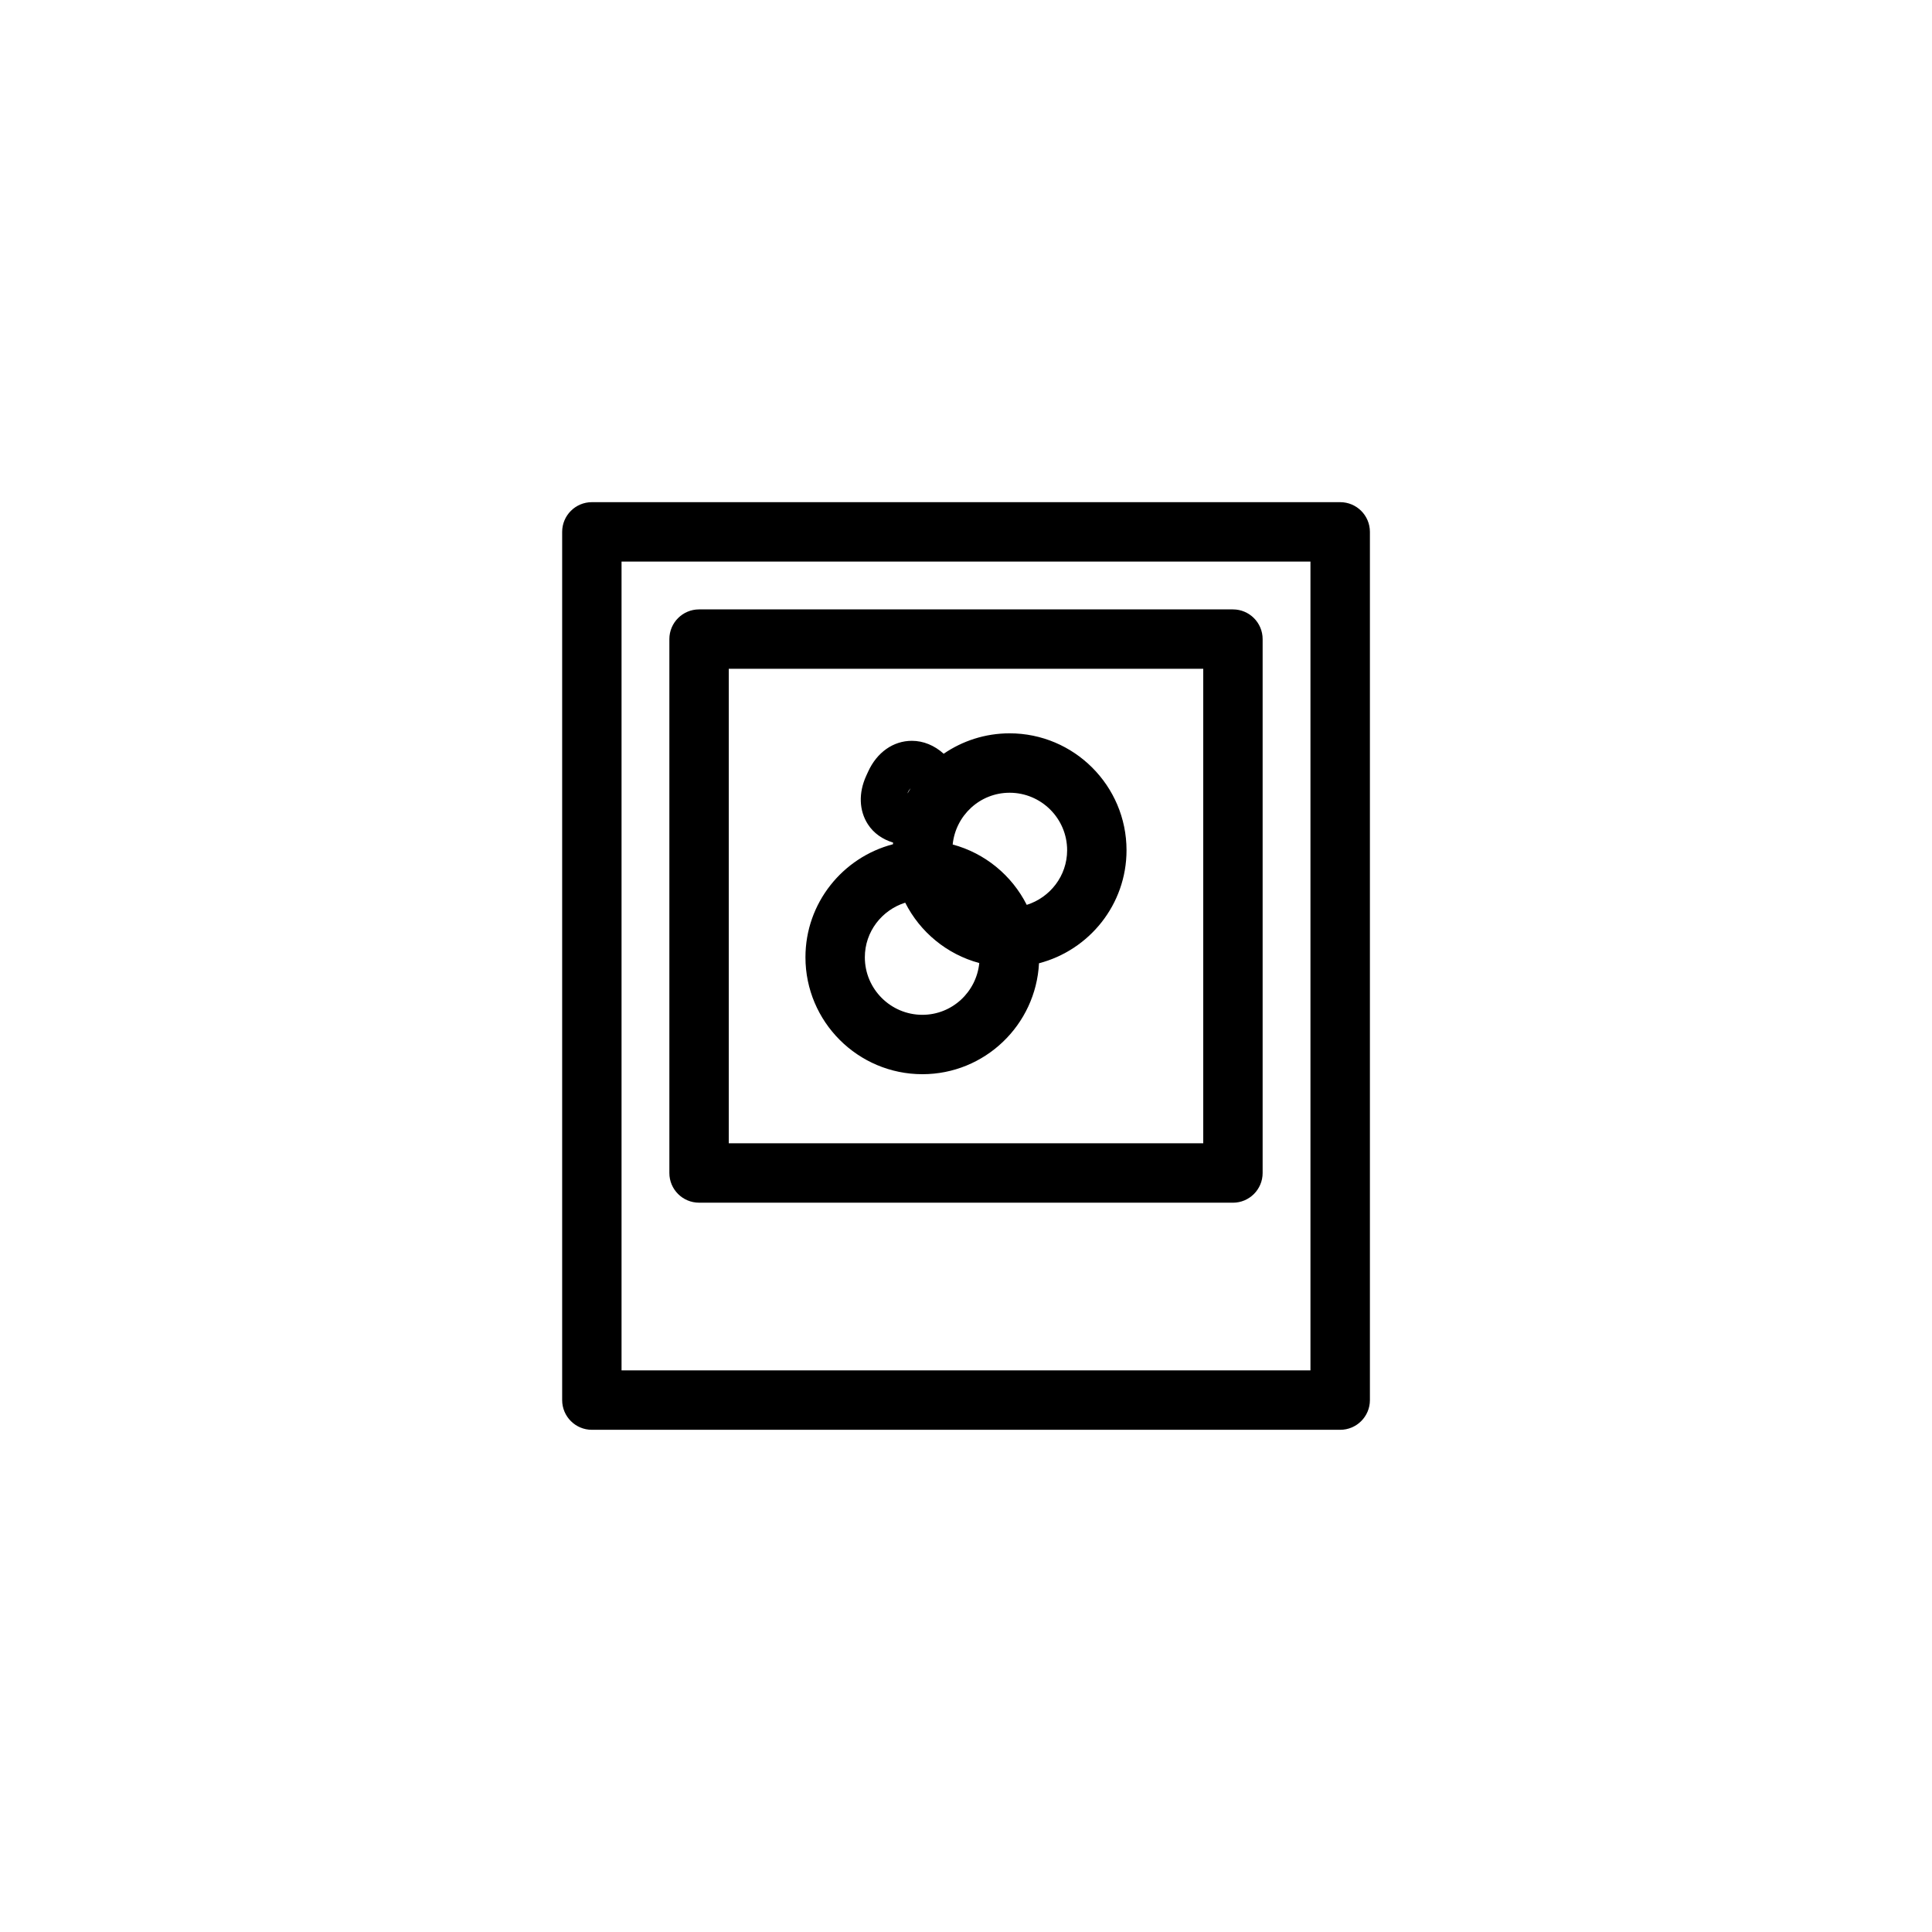
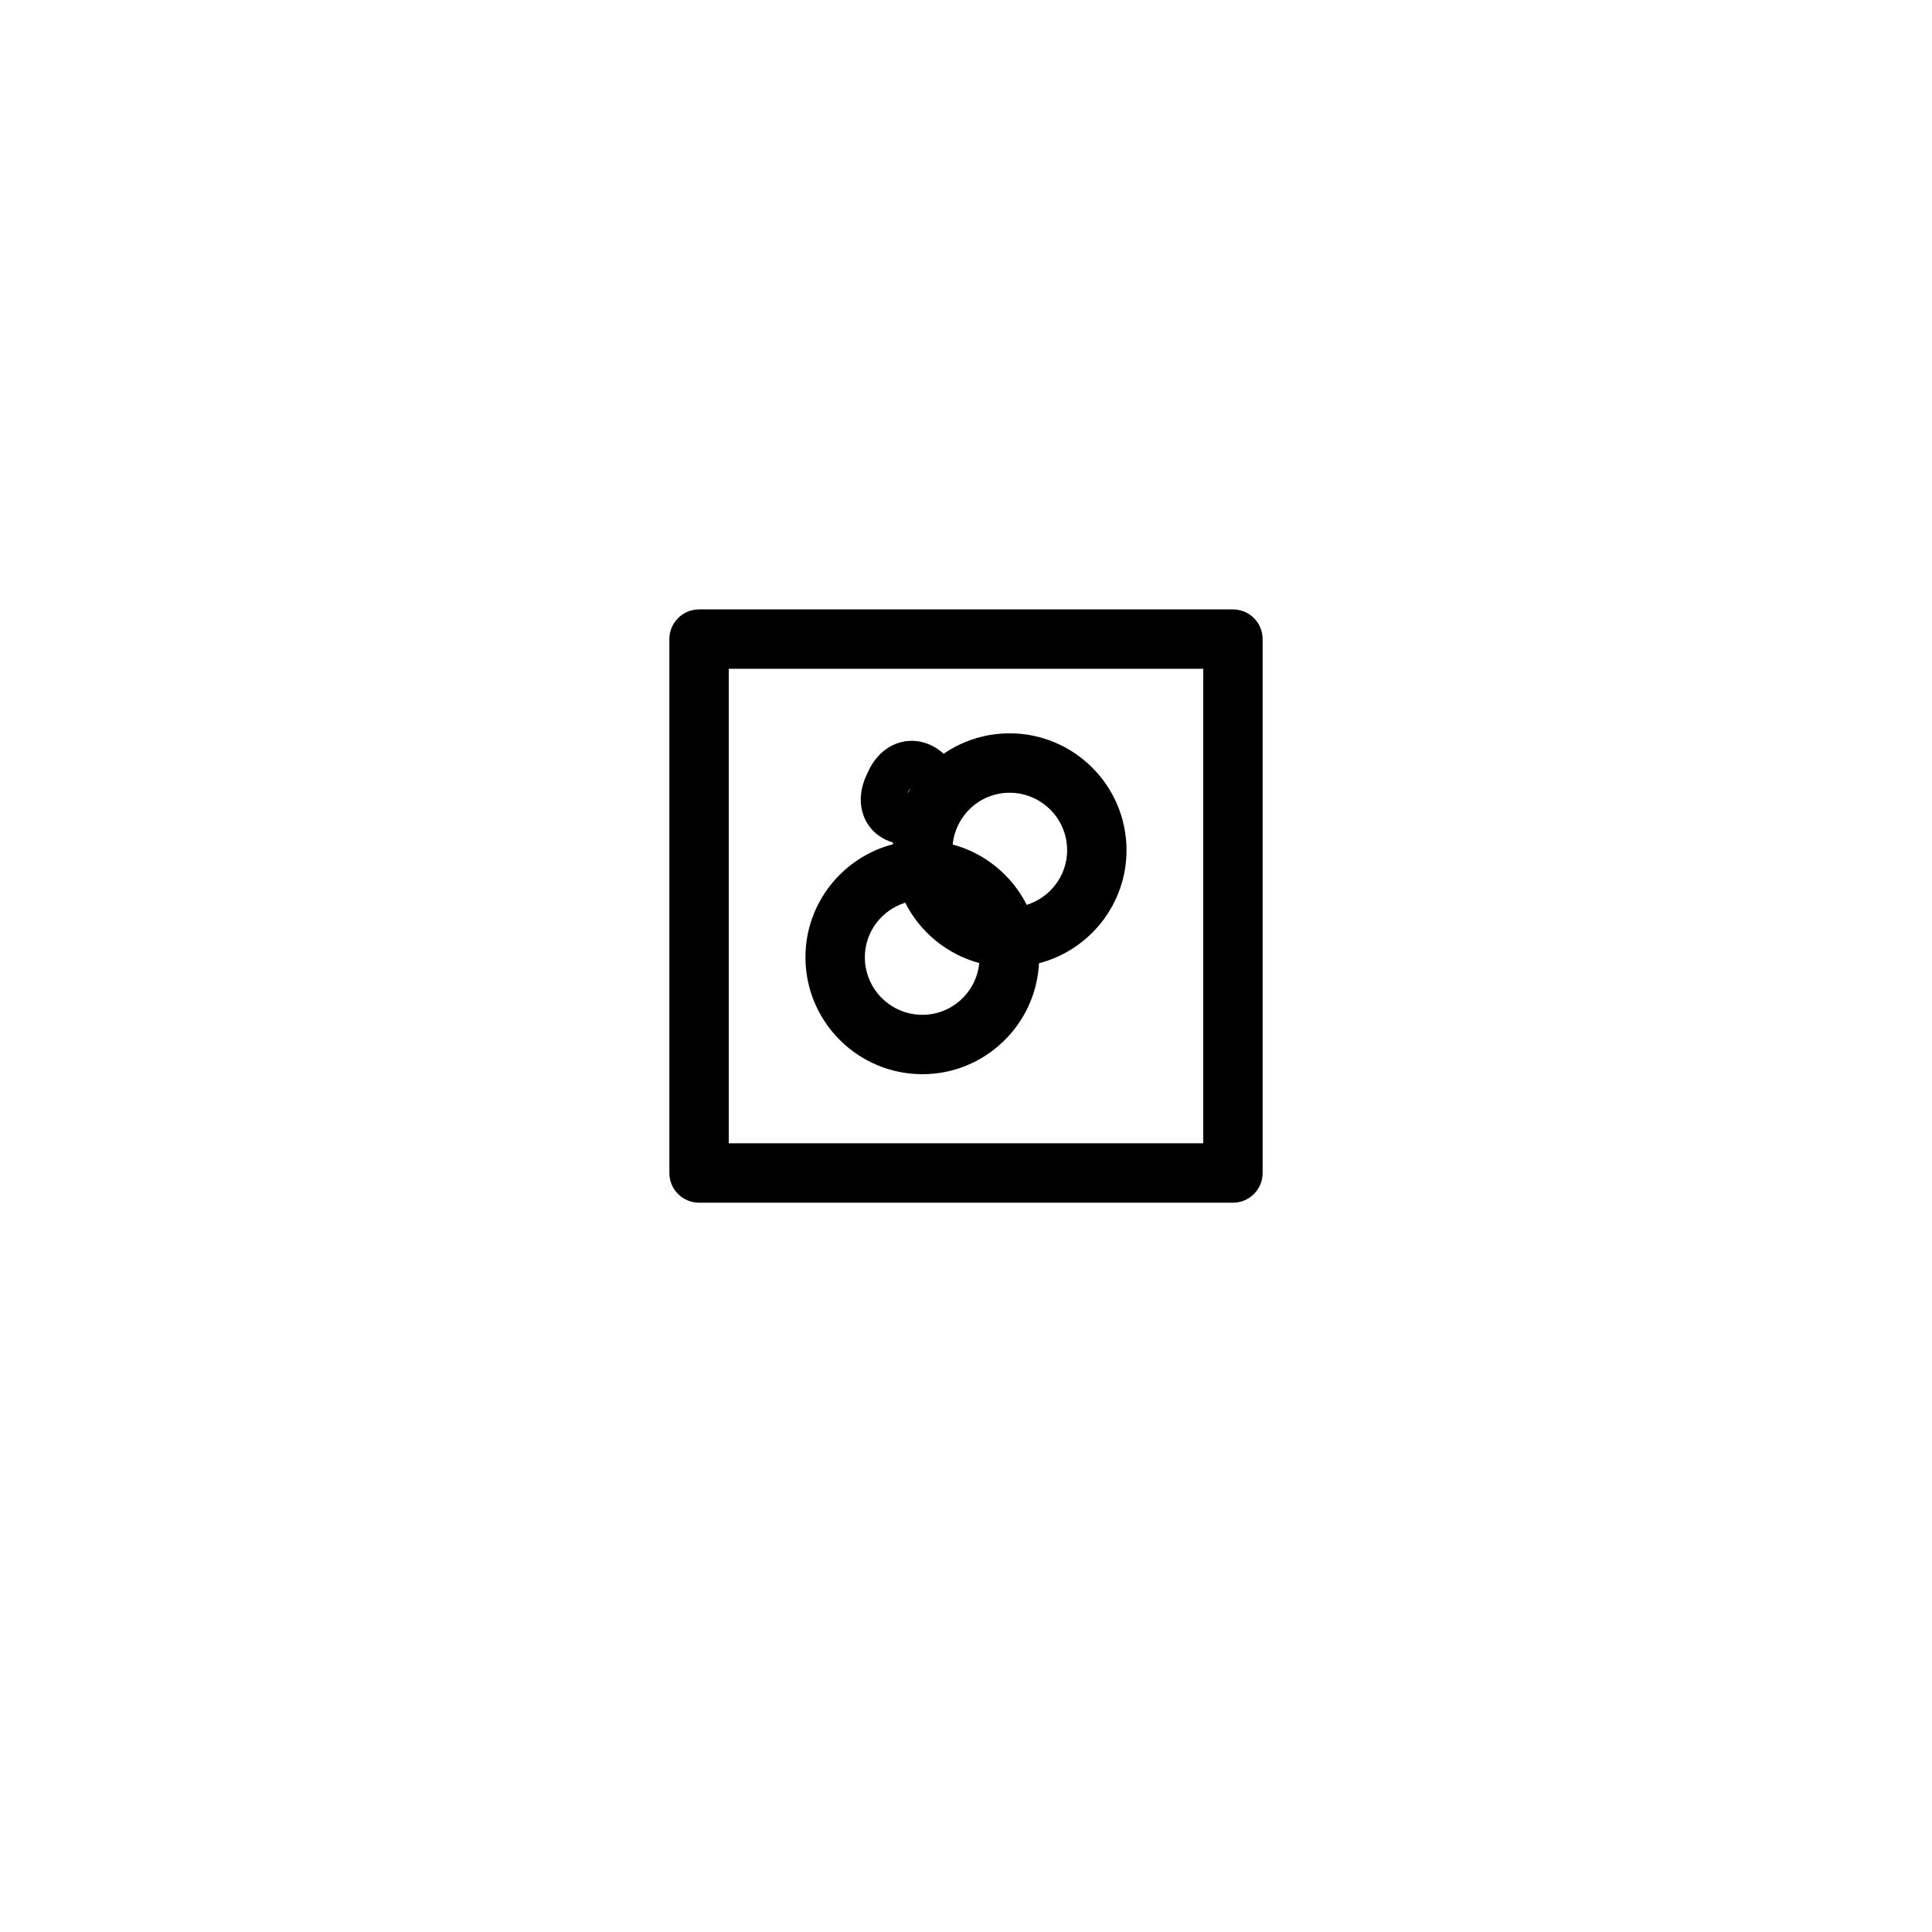
<svg xmlns="http://www.w3.org/2000/svg" fill="#000000" width="800px" height="800px" version="1.1" viewBox="144 144 512 512">
  <g>
-     <path d="m499.16 277.08h-198.31c-4.344 0-7.871 3.527-7.871 7.871v230.09c0 4.344 3.527 7.871 7.871 7.871h198.32c4.344 0 7.871-3.527 7.871-7.871v-230.09c-0.004-4.348-3.527-7.871-7.875-7.871zm-7.875 230.09h-182.57v-214.35h182.57v214.35z" />
    <path d="m329.26 462.73h141.48c4.344 0 7.871-3.527 7.871-7.871v-141.49c0-4.344-3.527-7.871-7.871-7.871h-141.48c-4.344 0-7.871 3.527-7.871 7.871v141.48c-0.004 4.348 3.519 7.875 7.871 7.875zm7.871-141.49h125.74v125.74l-125.74 0.004z" />
    <path d="m411.55 338.34c-6.477 0-12.488 2.004-17.465 5.41-2.438-2.199-5.379-3.426-8.43-3.426-4.938 0-9.273 3.062-11.605 8.195l-0.508 1.113c-2.051 4.508-1.887 9.172 0.449 12.797 1.535 2.387 3.894 4.012 6.68 4.859-0.008 0.145-0.016 0.297-0.023 0.445-13.32 3.469-23.195 15.562-23.195 29.953 0 17.086 13.902 30.988 30.988 30.988 16.547 0 30.066-13.051 30.906-29.398 13.32-3.473 23.195-15.566 23.195-29.957-0.004-17.082-13.906-30.98-30.992-30.98zm-26.965 15.648c0.215-0.473 0.484-0.82 0.754-1.105-0.289 0.457-0.574 0.91-0.84 1.383 0.035-0.098 0.043-0.184 0.086-0.277zm3.852 58.949c-8.402 0-15.246-6.836-15.246-15.246 0-6.809 4.523-12.523 10.699-14.473 3.934 7.793 11.039 13.688 19.629 16-0.773 7.684-7.199 13.719-15.082 13.719zm27.66-29.137c-3.934-7.793-11.039-13.688-19.629-16 0.781-7.68 7.203-13.715 15.086-13.715 8.402 0 15.246 6.836 15.246 15.242-0.008 6.809-4.527 12.523-10.703 14.473z" />
  </g>
</svg>